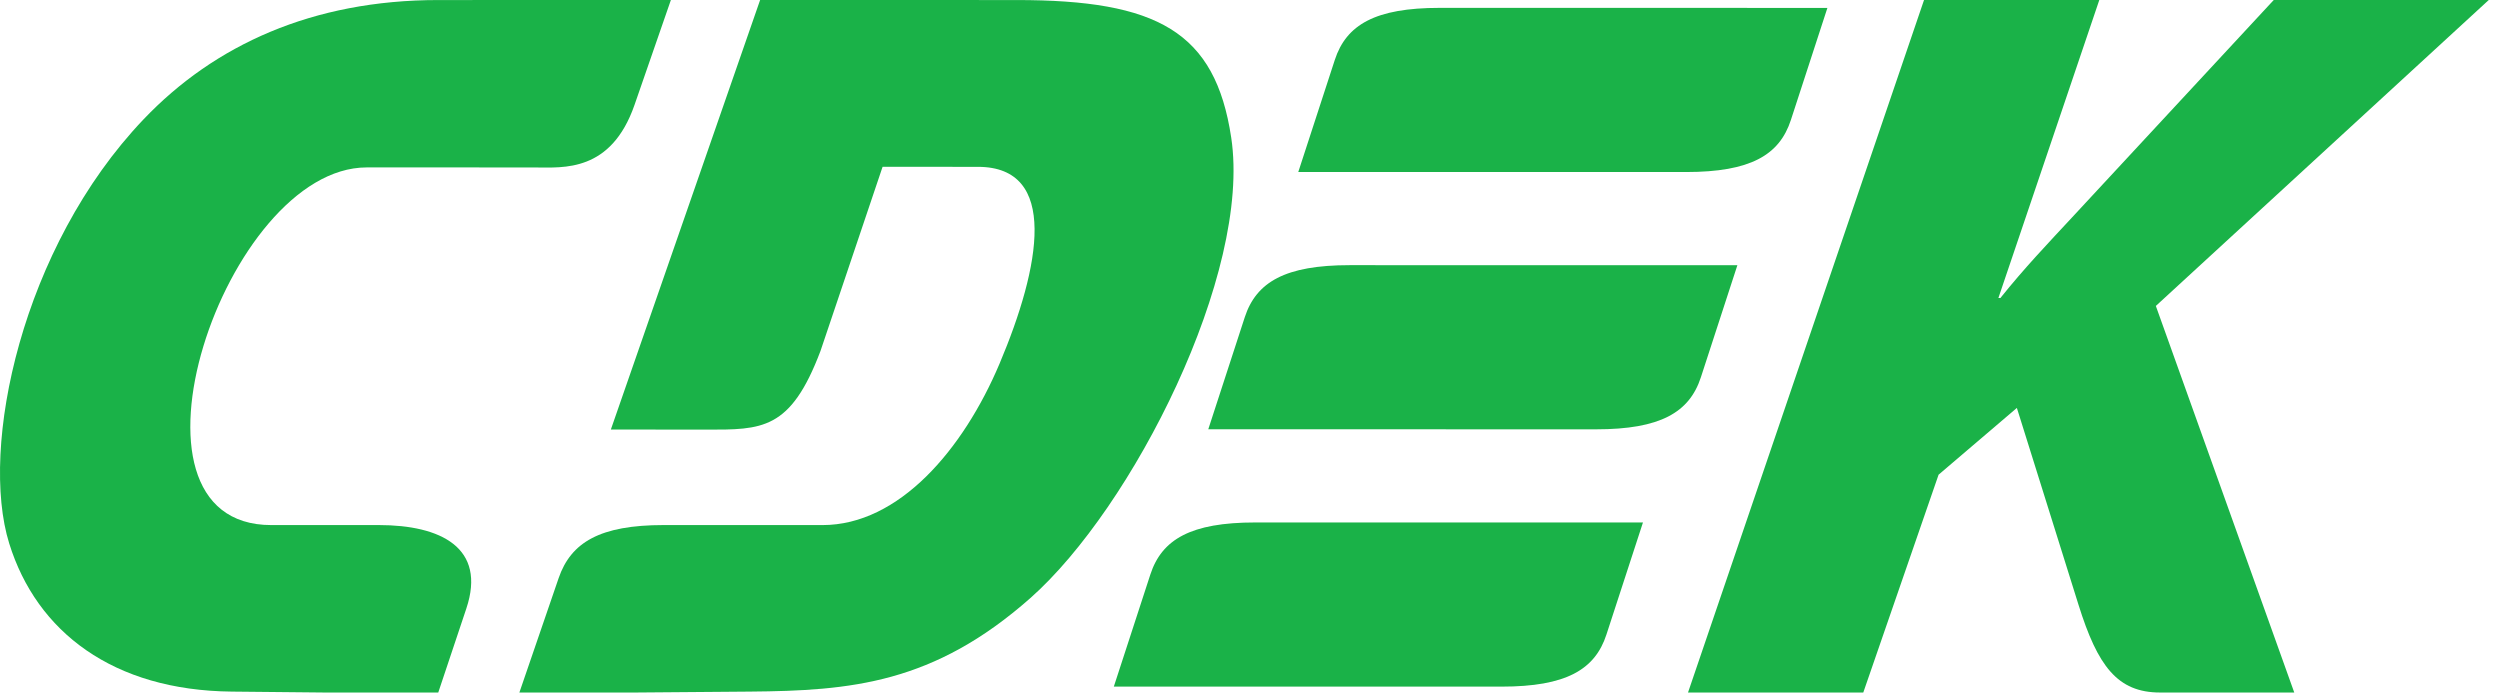
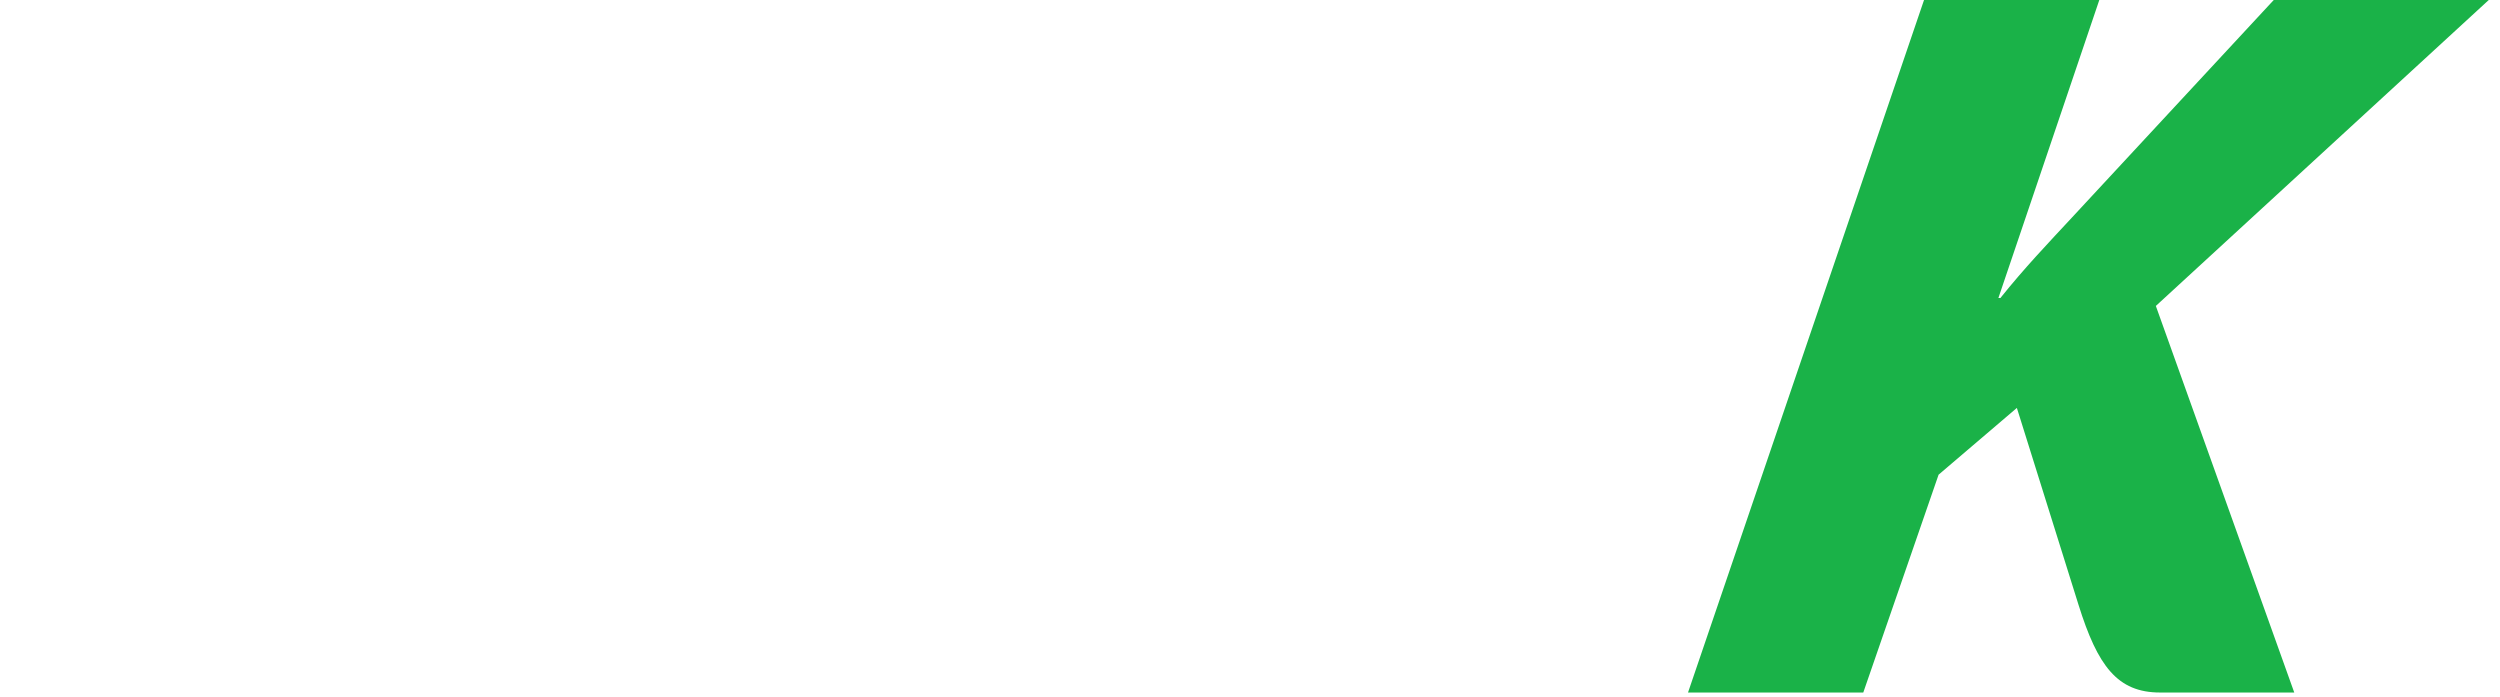
<svg xmlns="http://www.w3.org/2000/svg" width="122" height="34" viewBox="0 0 122 34" fill="none">
  <path fill-rule="evenodd" clip-rule="evenodd" d="M82.375 33.795H90.928L94.603 23.165L98.423 19.906L101.433 29.52C102.364 32.491 103.322 33.795 105.412 33.795H111.96L105.205 14.93L121.451 0H110.959L101.097 10.631C99.948 11.868 98.786 13.086 97.621 14.541H97.522L102.446 0H93.893L82.375 33.795Z" fill="#1AB248" />
-   <path fill-rule="evenodd" clip-rule="evenodd" d="M81.646 0.385C84.353 0.386 86.978 0.386 89.177 0.386L87.395 5.855C86.836 7.573 85.414 8.395 82.282 8.395C76.843 8.395 68.796 8.394 63.356 8.393L65.138 2.925C65.698 1.205 67.118 0.384 70.251 0.384C73.491 0.384 77.657 0.384 81.646 0.385ZM65.859 12.94C71.297 12.94 79.345 12.941 84.784 12.942L83.003 18.411C82.443 20.129 81.022 20.951 77.889 20.951C72.451 20.951 64.403 20.95 58.964 20.948L60.745 15.48C61.305 13.761 62.726 12.94 65.859 12.94ZM80.176 25.498C74.737 25.497 66.689 25.496 61.25 25.496C58.117 25.496 56.697 26.318 56.137 28.036L54.355 33.505C59.795 33.506 67.842 33.507 73.281 33.507C76.413 33.507 77.835 32.685 78.394 30.966L80.176 25.498Z" fill="#1AB248" />
-   <path fill-rule="evenodd" clip-rule="evenodd" d="M43.07 8.14L47.722 8.142C51.686 8.143 50.781 13.01 48.775 17.754C47.007 21.935 43.874 25.624 40.137 25.624L32.382 25.623C29.288 25.623 27.862 26.462 27.261 28.214L25.346 33.794L31.033 33.795L36.592 33.75C41.522 33.71 45.558 33.359 50.278 29.189C55.265 24.783 61.081 13.338 60.084 6.718C59.304 1.531 56.469 0.002 49.604 0.002L37.094 0L29.81 20.96L34.438 20.966C37.193 20.969 38.575 21.003 40.04 17.127L43.07 8.14Z" fill="#1AB248" />
-   <path fill-rule="evenodd" clip-rule="evenodd" d="M21.34 8.169L17.896 8.17C10.998 8.173 5.087 25.627 13.243 25.624L18.484 25.623C21.506 25.623 23.75 26.726 22.756 29.699L21.387 33.794L15.829 33.795L11.308 33.75C5.525 33.692 1.793 30.843 0.449 26.518C-1.006 21.838 1.048 12.075 7.007 5.822C10.464 2.194 15.254 0.002 21.394 0.002L32.739 0L30.966 5.115C29.82 8.42 27.479 8.173 26.143 8.173L21.34 8.169Z" fill="#1AB248" />
</svg>